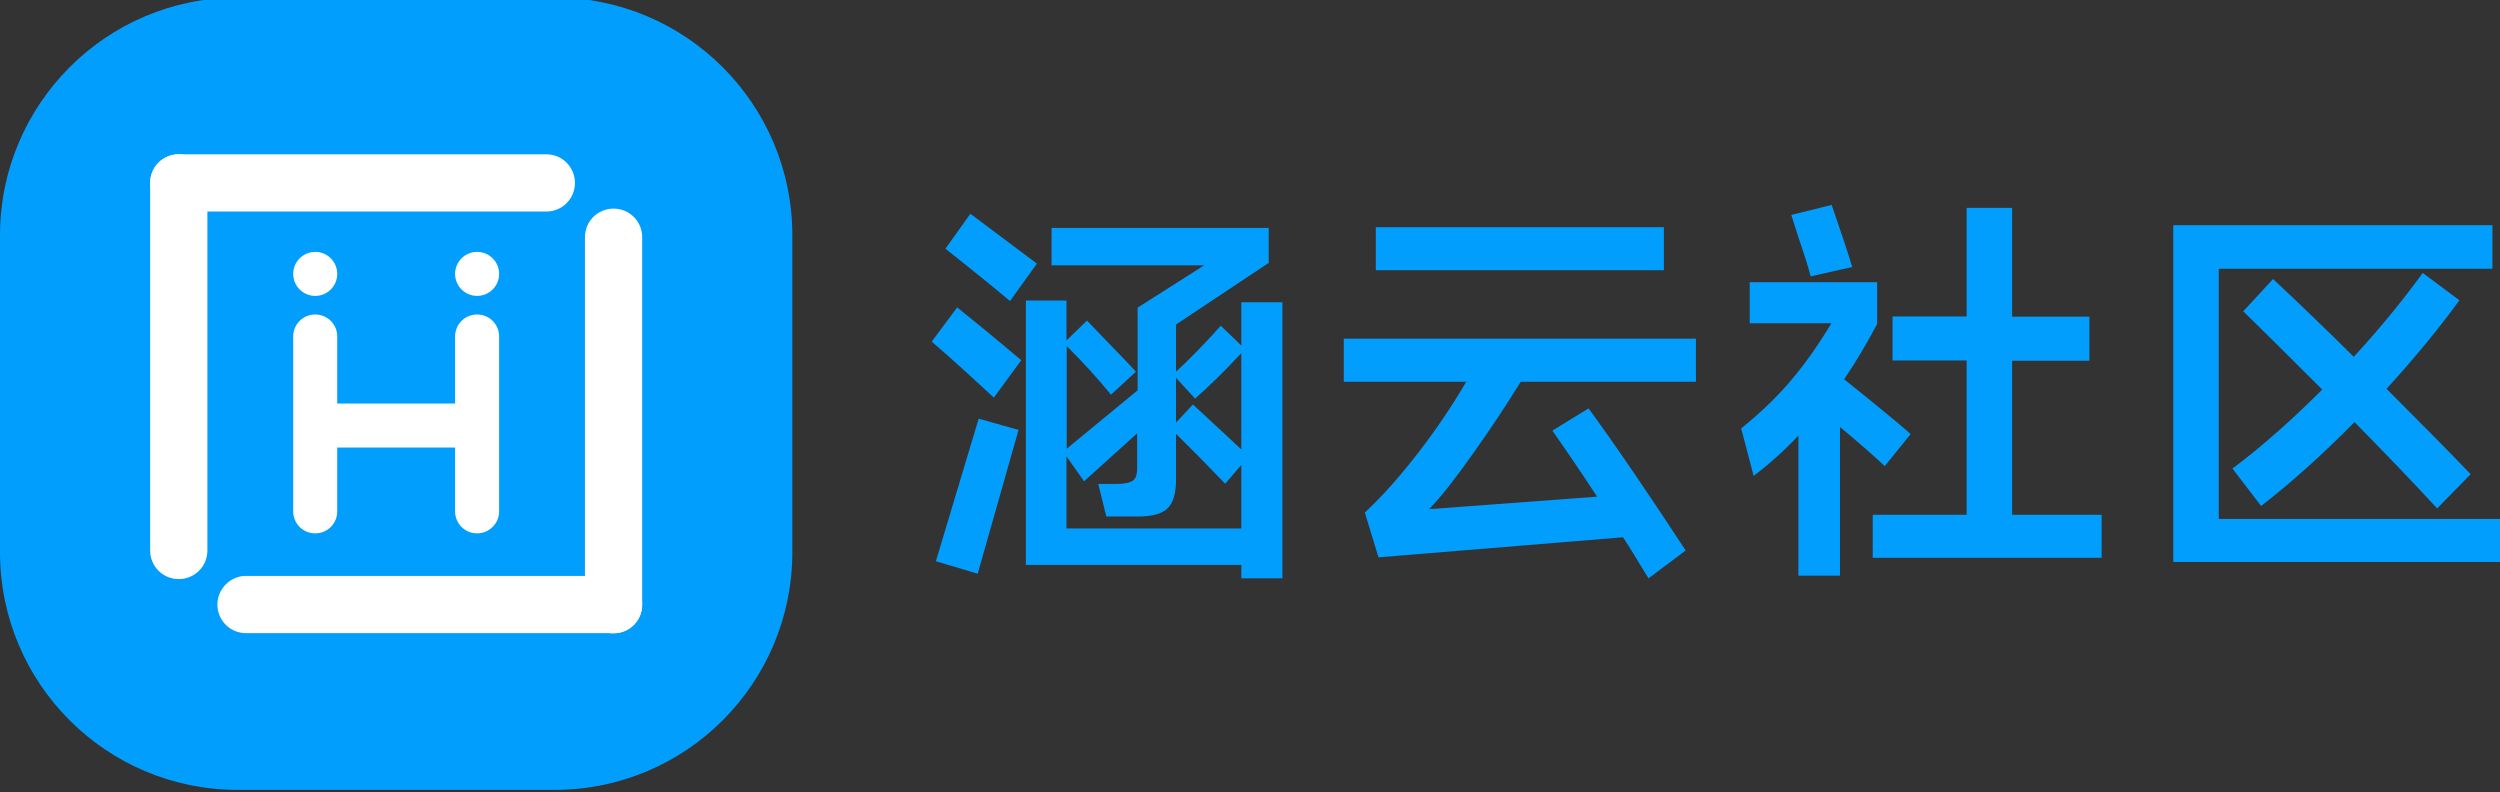
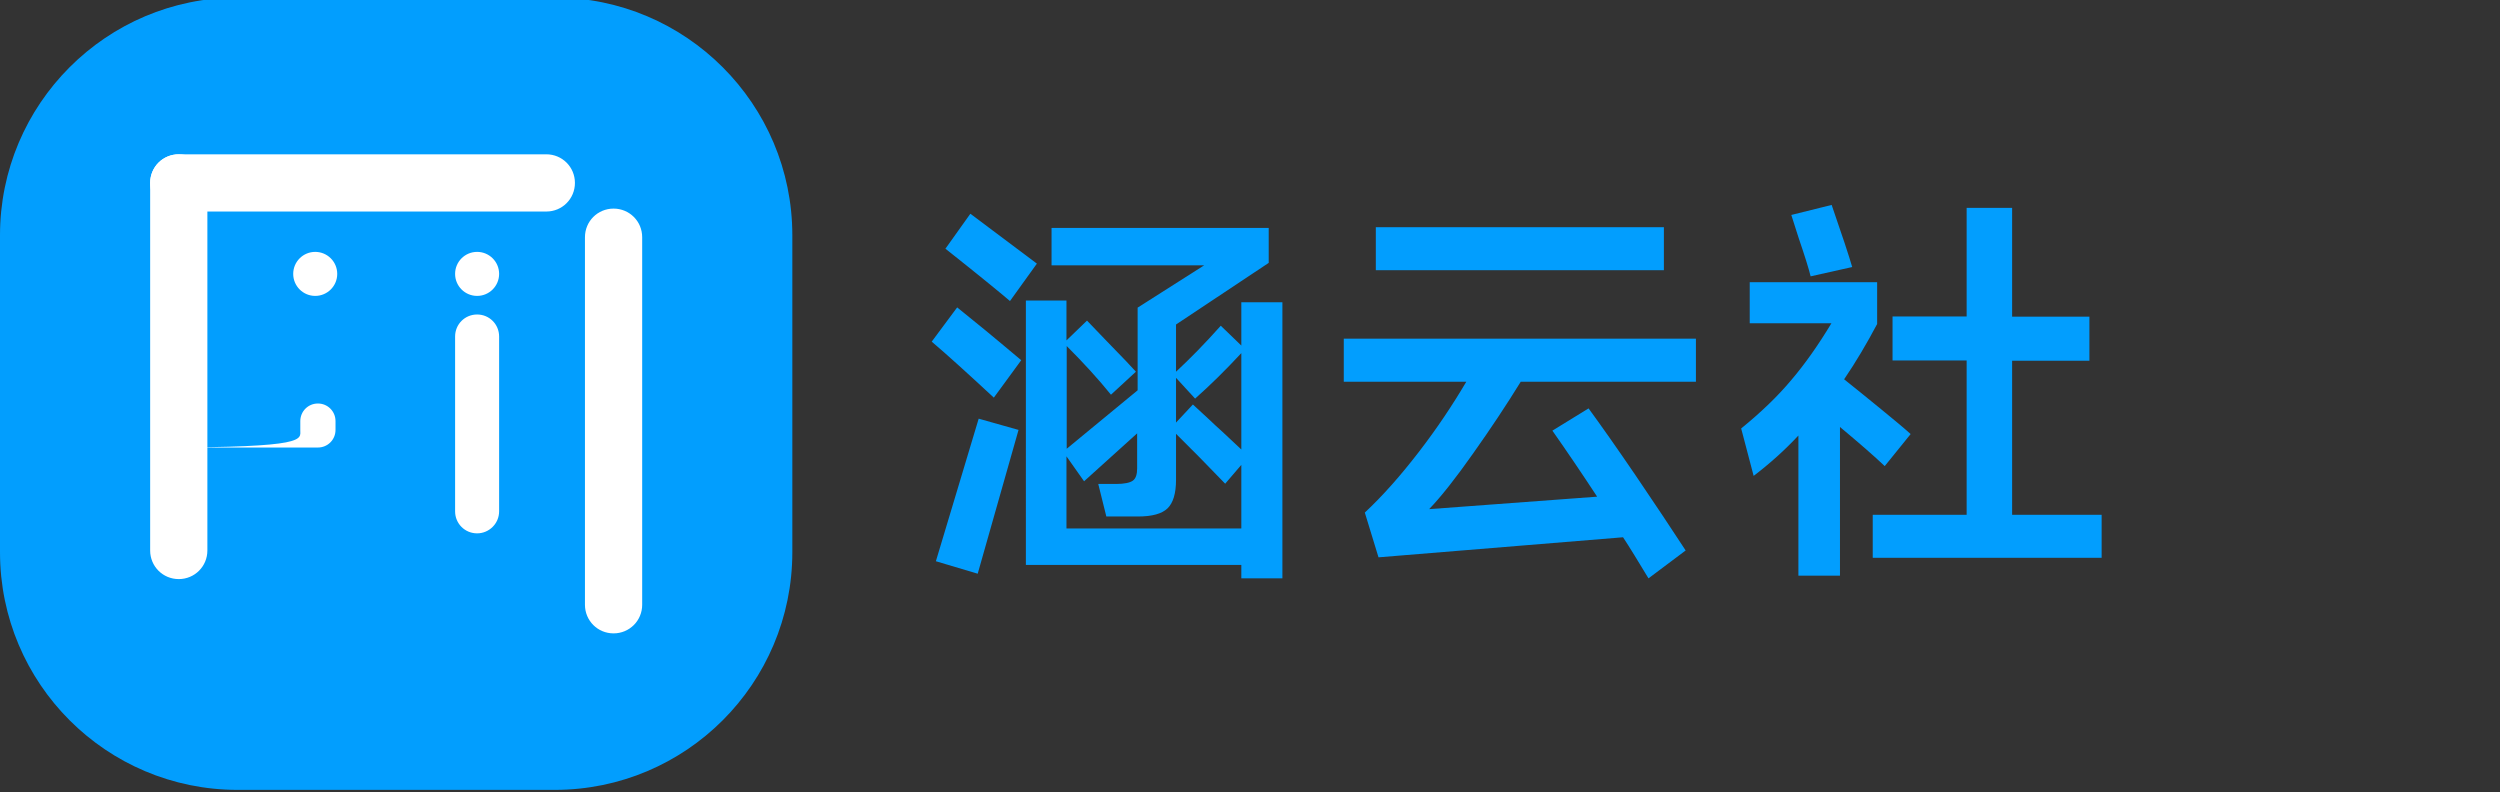
<svg xmlns="http://www.w3.org/2000/svg" version="1.1" id="图层_1" x="0px" y="0px" viewBox="0 0 1022.3 324" style="enable-background:new 0 0 1022.3 324;" xml:space="preserve">
  <rect x="0" y="0" width="1022.3" height="324" fill="#333333" stroke="none" />
  <style type="text/css">
	.st0{fill:#029EFE;}
	.st1{fill:#FFFFFF;}
</style>
  <path class="st0" d="M226.8,323H97.2C43.5,323,0,279.5,0,225.8V96.2C0,42.6,43.5-1,97.2-1h129.6C280.5-1,324,42.6,324,96.2v129.6  C324,279.5,280.5,323,226.8,323z" />
  <g>
    <path class="st1" d="M223.4,86.5H73.1c-6.5,0-11.7-5.2-11.7-11.7l0,0c0-6.5,5.2-11.7,11.7-11.7h150.3c6.5,0,11.7,5.2,11.7,11.7l0,0   C235.1,81.3,229.9,86.5,223.4,86.5z" />
    <path class="st1" d="M61.4,225.1V74.8c0-6.5,5.2-11.7,11.7-11.7l0,0c6.5,0,11.7,5.2,11.7,11.7v150.3c0,6.5-5.2,11.7-11.7,11.7l0,0   C66.6,236.8,61.4,231.6,61.4,225.1z" />
-     <path class="st1" d="M100.6,235.5h150.3c6.5,0,11.7,5.2,11.7,11.7l0,0c0,6.5-5.2,11.7-11.7,11.7H100.6c-6.5,0-11.7-5.2-11.7-11.7   l0,0C88.9,240.8,94.2,235.5,100.6,235.5z" />
    <path class="st1" d="M262.6,97v150.3c0,6.5-5.2,11.7-11.7,11.7l0,0c-6.5,0-11.7-5.2-11.7-11.7V97c0-6.5,5.2-11.7,11.7-11.7l0,0   C257.4,85.3,262.6,90.5,262.6,97z" />
-     <path class="st1" d="M128.9,218.1L128.9,218.1c-5,0-9-4-9-9v-71.5c0-5,4-9,9-9l0,0c5,0,9,4,9,9v71.5   C137.9,214.1,133.9,218.1,128.9,218.1z" />
    <path class="st1" d="M195.1,218.1L195.1,218.1c-5,0-9-4-9-9v-71.5c0-5,4-9,9-9l0,0c5,0,9,4,9,9v71.5   C204.1,214.1,200,218.1,195.1,218.1z" />
-     <path class="st1" d="M122.8,175.8v-3.6c0-4,3.2-7.2,7.2-7.2h64c4,0,7.2,3.2,7.2,7.2v3.6c0,4-3.2,7.2-7.2,7.2h-64   C126,183,122.8,179.8,122.8,175.8z" />
+     <path class="st1" d="M122.8,175.8v-3.6c0-4,3.2-7.2,7.2-7.2c4,0,7.2,3.2,7.2,7.2v3.6c0,4-3.2,7.2-7.2,7.2h-64   C126,183,122.8,179.8,122.8,175.8z" />
    <circle class="st1" cx="195.1" cy="112" r="9" />
    <circle class="st1" cx="128.9" cy="112" r="9" />
  </g>
  <g>
    <path class="st0" d="M391.4,125.7c5.9,4.7,14.7,11.9,26.2,21.6l-11.2,15.3c-11-10.2-19.4-17.8-25.4-22.9L391.4,125.7z M399.8,234.6   l-17.1-5.1l17.5-58.3l16.3,4.6L399.8,234.6z M413,123.1c-4.1-3.5-12.9-10.7-26.4-21.4l10.2-14.3l9.2,6.9c9.4,7,15.4,11.5,18,13.5   L413,123.1z M507.6,123.6h16.8v112.9h-16.8V231h-88.1V122.9h16.6v16.3l8.4-8.1l7.1,7.4c7.5,7.7,11.8,12.2,12.9,13.5l-10.2,9.4   c-5.1-6.3-11.1-12.9-18.1-19.9v42l29-23.9v-33.8l27.2-17.3H430V93.2h88.8v14.3l-37.9,25.2v19.3c5.6-5.2,11.7-11.4,18.3-18.8   l8.4,8.1V123.6z M436.1,216.1h71.5v-26l-6.6,7.7c-7.4-7.7-14.1-14.5-20.1-20.4v18.8c0,5.6-1.2,9.5-3.5,11.7   c-2.3,2.2-6.3,3.3-12,3.3h-13l-3.3-13.3h7.2c3.5,0,5.8-0.5,7-1.4c1.2-0.9,1.7-2.6,1.7-5v-14.3l-21.7,19.6l-7.2-10.2V216.1z    M480.9,154.5v18.3l6.9-7.4c2.4,2.2,4.6,4.2,6.6,6.1c2,1.9,3.7,3.5,5.3,4.9l7.9,7.4v-39.4c-6.5,7-12.8,13.2-18.9,18.6L480.9,154.5z   " />
    <path class="st0" d="M621.8,156.2c-5.8,9.4-12.3,19.2-19.4,29.2c-7.1,10.1-13.1,17.7-18,22.8l68.7-5.1c-6.3-9.6-12.4-18.6-18.3-27   l14.8-9.1c4.9,6.7,11.4,15.9,19.3,27.5c7.9,11.6,14.7,21.9,20.4,30.6l-15.2,11.4c-4.3-7.1-7.7-12.7-10.4-16.8l-100,8.2l-5.6-18.3   c7.4-6.9,14.7-15.2,22.1-24.8c7.4-9.6,13.8-19.2,19.4-28.7h-50.1v-17.6h144v17.6H621.8z M562.6,92.9h117.8v17.6H562.6V92.9z" />
    <path class="st0" d="M770.7,190.6c-4.3-4.1-10.4-9.4-18.3-16v60.8h-17v-57.3c-5.5,5.9-11.6,11.4-18.3,16.5l-5.1-19.4   c8-6.5,14.9-13.1,20.5-19.8c5.7-6.7,11.1-14.4,16.4-23.2h-33.4v-16.8h52.1v17.1c-4.3,8.1-8.8,15.7-13.5,22.6   c4.5,3.6,9.6,7.7,15.2,12.3c5.6,4.6,9.6,7.9,12,10.1L770.7,190.6z M740.4,113c-0.7-2.9-2.3-8.1-4.9-15.7l-3-9.4l16.5-4.1   c4.3,12.4,7.1,20.9,8.4,25.4L740.4,113z M822.8,147.4v63.1h36.6v17.6h-93.6v-17.6h38.4v-63.1h-30.3v-18h30.3V85h18.6v44.5h31.6v18   H822.8z" />
-     <path class="st0" d="M907.3,109.9v102.3h115v17.6H888.7V92.1h130.5v17.8H907.3z M912.9,191.6c11.9-8.9,24.1-19.7,36.7-32.3   c-15.9-15.9-26.7-26.6-32.3-32l12.2-13.2c11,10.3,22,20.9,33,31.8c10.4-11.3,19.8-22.7,28.2-34.3l15,11.2   c-8.6,11.8-18.5,23.8-29.8,36.2c13.4,13.4,24.9,25,34.4,34.9l-13.7,14c-9.4-10.2-20.7-22-33.8-35.3c-13.1,13.3-25.8,24.7-38.2,34.3   L912.9,191.6z" />
  </g>
</svg>